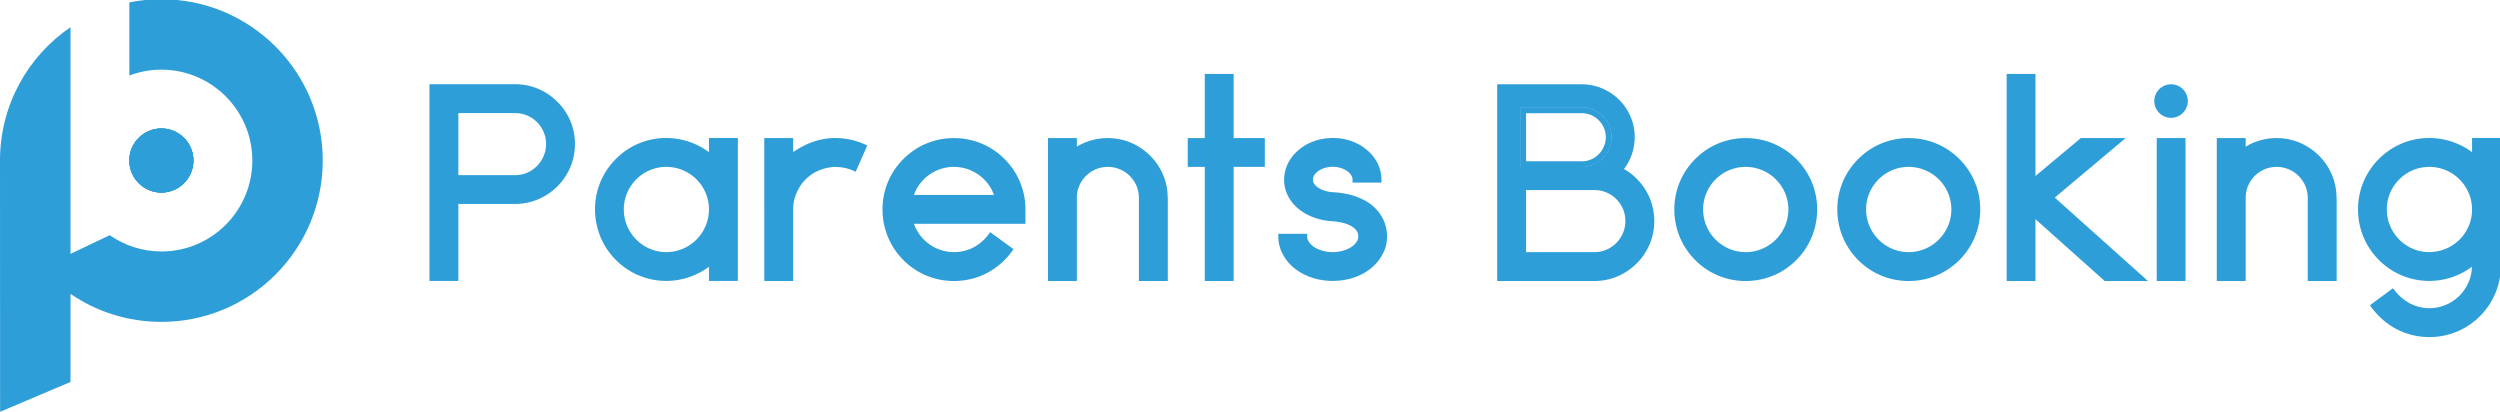
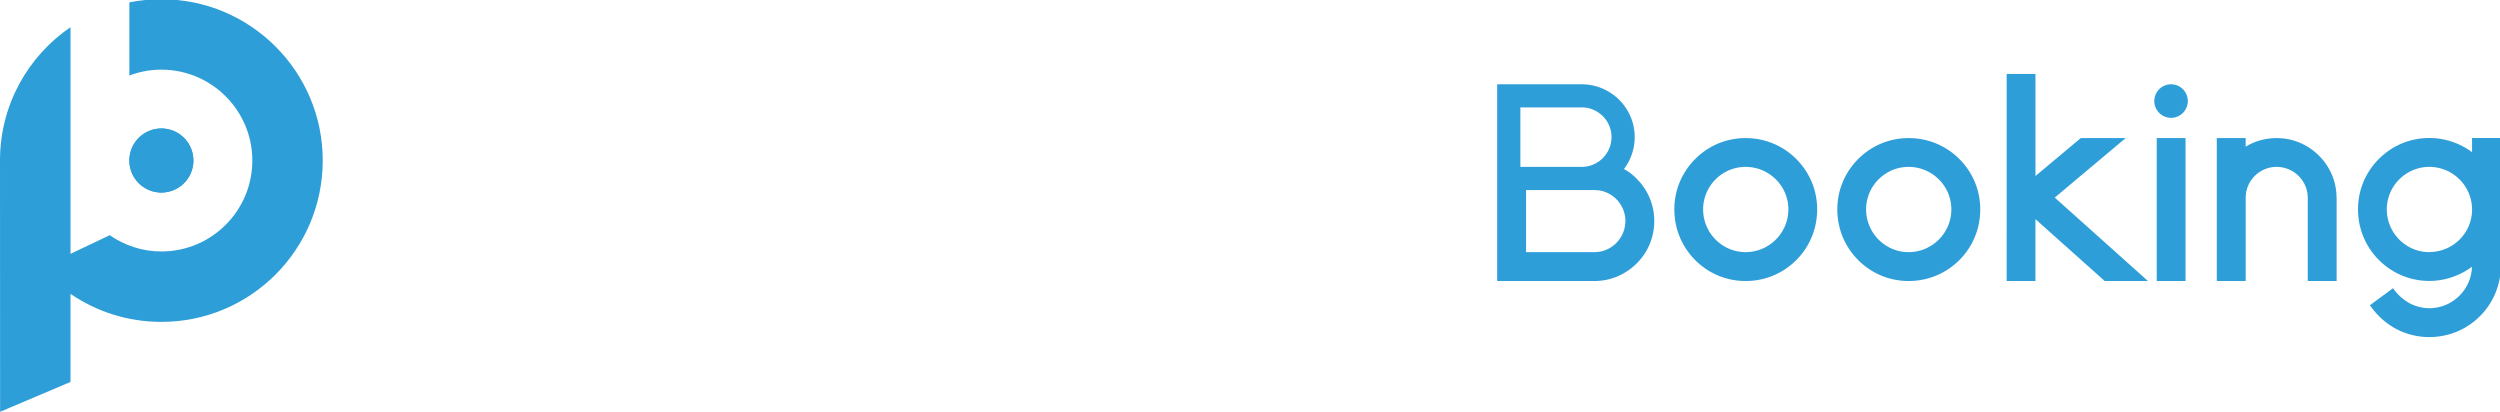
<svg xmlns="http://www.w3.org/2000/svg" fill="#2e9ed9" viewBox="0 0 26306 4333">
-   <path d="M5421 1843h-598v-653h598c179 0 325 146 325 325 0 180-146 328-325 328zm444-772c-119-119-277-185-444-185h-902v2070h304v-810h598c167 0 324-66 444-185s185-278 185-446c0-167-65-325-185-444zm1146 685c248 0 449 201 449 447 0 248-202 450-449 450-246 0-447-202-447-450 0-246 201-447 447-447zm449-304v149c-130-96-288-149-449-149-200 0-389 78-530 220-142 142-220 330-220 530 0 202 78 392 220 534s330 220 530 220c162 0 319-53 449-149v149h304V1452h-304zm1666 78-122 277-27-12c-62-27-134-40-204-38-73 5-143 26-206 61-70 42-124 97-162 165-39 70-59 143-59 218v756h-304V1453h304v148c22-16 45-31 70-44 104-62 222-98 340-104 115-5 235 17 342 65l27 12zm911 226c190 0 359 120 422 295h-842c63-176 231-295 420-295zm753 447c0-200-78-388-220-530s-331-220-533-220c-201 0-389 78-531 220s-220 330-220 530c0 202 78 392 220 534s330 220 531 220c123 0 245-29 350-85 101-53 191-131 260-226l18-24-246-179-18 24c-40 55-94 102-155 135a447.6 447.6 0 0 1-629-247h1173v-152zm1498-122v876h-304v-876c0-179-147-325-328-325-179 0-325 146-325 325v876h-304V1453h304v90c98-59 209-90 325-90 169 0 327 66 446 185a621 621 0 0 1 185 444zm1021-628v303h-328v1201h-304V1756h-179v-303h179V778h304v675zm1286 1037c0 70-17 135-53 196-31 57-76 107-130 148-104 79-242 122-389 122-146 0-285-44-389-123-55-40-98-90-130-147-35-62-53-126-53-196v-30h304v30c0 35 21 69 62 102 53 38 129 61 206 61 78 0 153-23 208-62 40-32 61-66 61-101 0-40-15-69-50-95-28-22-94-59-225-67-130-8-250-51-341-120-106-82-164-195-164-316 0-124 60-241 163-322 93-76 217-118 349-118s257 42 349 118c103 80 163 197 163 321v30h-304v-30c0-72-97-136-209-136-111 0-208 63-208 136 0 67 96 126 219 132 155 9 292 53 392 128 110 86 169 206 169 338zm2048-763h-615v-566h615c157 0 284 128 284 282 0 157-127 285-284 285zm0-596h-645v626h645c173 0 314-141 314-314 0-172-141-312-314-312z" />
-   <path d="M16643 1697h-585v-506h585c140 0 254 113 254 252 0 140-114 255-254 255zm0-567h-645v626h645c173 0 314-141 314-314 0-172-141-312-314-312zm0 567h-585v-506h585c140 0 254 113 254 252 0 140-114 255-254 255zm0-567h-645v626h645c173 0 314-141 314-314 0-172-141-312-314-312zm0 567h-585v-506h585c140 0 254 113 254 252 0 140-114 255-254 255zm0-567h-645v626h645c173 0 314-141 314-314 0-172-141-312-314-312z" />
  <path d="M16643 1756h-645v-626h645c173 0 314 140 314 312 0 173-141 314-314 314zm135 897h-720v-653h720c179 0 325 146 325 325 0 180-146 328-325 328zm445-771c-39-41-85-76-135-103 73-96 113-214 113-337 0-306-251-555-558-555h-889v2070h1024c167 0 324-66 444-185s185-278 185-446-65-325-184-444zm1145 771c-246 0-447-202-447-450 0-246 201-447 447-447 248 0 450 201 450 447 0 248-202 450-450 450zm533-980c-142-142-331-220-533-220-201 0-389 78-530 220-142 142-220 330-220 530 0 202 78 392 220 534 141 142 330 220 530 220 202 0 391-78 533-220s220-331 220-534c0-200-78-388-220-530zm1182 980c-246 0-447-202-447-450 0-246 201-447 447-447 248 0 450 201 450 447 0 248-202 450-450 450zm534-980c-142-142-331-220-534-220-200 0-388 78-530 220s-220 330-220 530c0 202 78 392 220 534s330 220 530 220c202 0 391-78 534-220 142-142 220-331 220-534 0-200-78-388-220-530zm1985 1284h-456l-8-8-720-643v651h-303V778h303v1074l477-399h472l-746 626zm1985-876v876h-304v-876c0-179-147-325-328-325-179 0-325 146-325 325v876h-304V1453h304v90c98-59 209-90 325-90 169 0 327 66 446 185a621 621 0 0 1 185 444zm-1566-1018c0 97-79 177-176 177a176.5 176.5 0 0 1 0-353c97 0 176 79 176 176zm-327 1894h303V1453h-303zm2868-304c-246 0-447-202-447-450 0-246 201-447 447-447 248 0 450 201 450 449 0 247-201 447-450 447zm450-1201v149c-130-96-288-149-450-149-200 0-388 78-530 220s-220 330-220 530c0 202 78 392 220 534s330 220 530 220c162 0 319-53 449-149-7 242-206 436-449 436-70 0-142-18-205-51-62-34-115-79-159-136l-18-23-243 179 18 24c69 94 158 172 260 226 105 55 225 85 347 85 202 0 391-78 533-220s220-331 220-533V1452h-304zM2035 1689c0 186-151 337-337 337s-337-151-337-337 151-337 337-337 337 151 337 337z" />
  <path d="M2035 1689c0 186-151 337-337 337s-337-151-337-337 151-337 337-337 337 151 337 337z" />
-   <path d="M2035 1689c0 186-151 337-337 337s-337-151-337-337 151-337 337-337 337 151 337 337z" />
-   <path d="M1698 2026c-186 0-337-151-337-337s151-337 337-337 337 151 337 337-151 337-337 337z" />
  <path d="M3396 1689c0 938-760 1698-1698 1698-354 0-683-108-956-295v927L1 4333 0 1688C0 1106 294 591 742 286v2385l412-196h1c155 107 341 171 543 171 529 0 957-429 957-957 0-527-429-956-957-956-119 0-233 22-337 62V25c108-22 222-33 337-33 938 0 1698 760 1698 1697z" />
</svg>